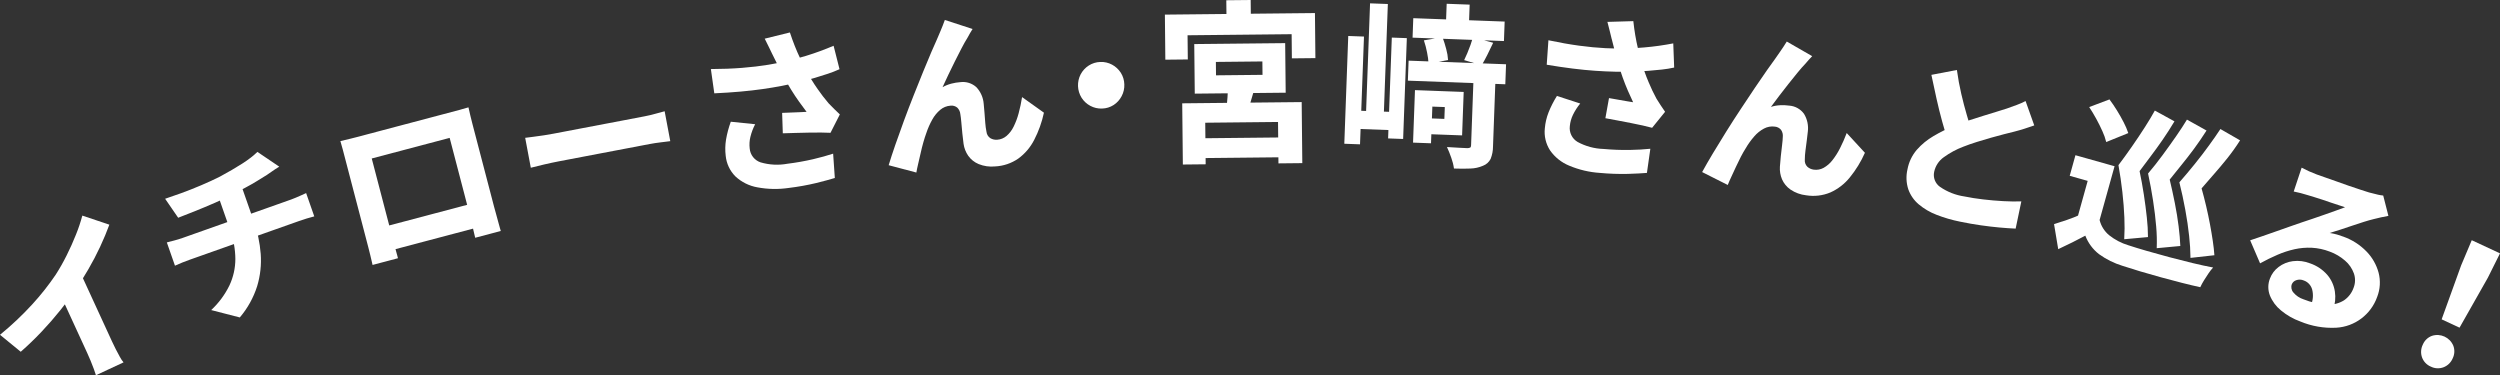
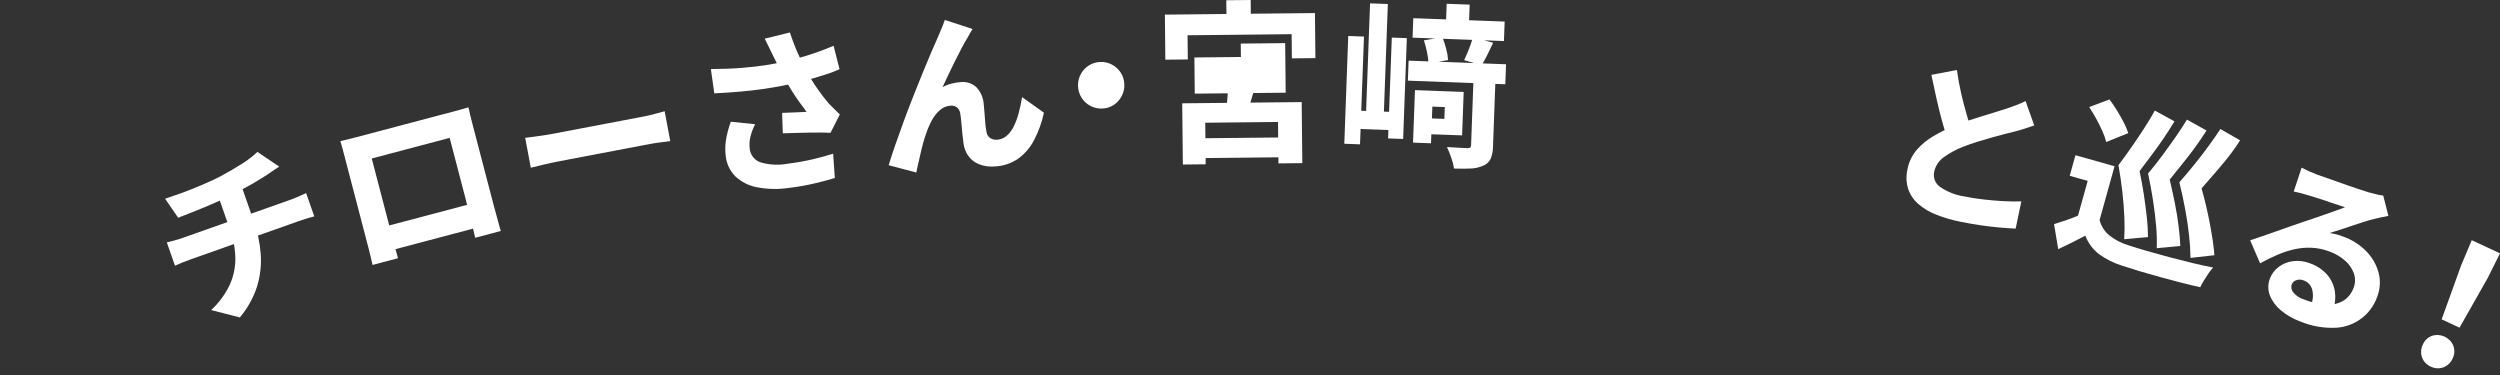
<svg xmlns="http://www.w3.org/2000/svg" version="1.1" viewBox="0 0 553 83">
  <rect x="0" y="0" width="553" height="83" fill="#333333" stroke="none" />
  <defs>
    <style>
      .cls-1 {
        fill: #fff;
        stroke-width: 0px;
      }
    </style>
  </defs>
-   <path class="cls-1" d="M0,74.056c2.549-2.078,4.944-4.34,7.167-6.768,1.868-2.04,3.586-4.214,5.14-6.505.883-1.376,1.692-2.799,2.42-4.263.776-1.548,1.473-3.102,2.09-4.662.551-1.358,1.015-2.75,1.392-4.167l5.98,2.006c-.572,1.566-1.254,3.198-2.046,4.896s-1.664,3.361-2.614,4.991c-.951,1.629-1.915,3.18-2.895,4.654-.966,1.383-2.077,2.859-3.333,4.43s-2.626,3.141-4.111,4.712c-1.485,1.568-3.019,3.044-4.603,4.43l-4.589-3.753ZM12.65,63.63l4.903-3.809,7.211,15.677c.247.537.526,1.113.838,1.73.312.616.619,1.194.923,1.733.226.425.494.825.8,1.196l-6.104,2.844c-.093-.324-.245-.776-.455-1.356s-.449-1.19-.715-1.829c-.267-.64-.523-1.227-.768-1.763l-6.632-14.422Z" />
  <path class="cls-1" d="M36.525,43.966c.947-.308,2.127-.719,3.542-1.233s2.893-1.099,4.434-1.754c1.542-.654,2.932-1.296,4.171-1.925.889-.479,1.748-.959,2.578-1.443.83-.483,1.604-.955,2.322-1.414.718-.458,1.364-.91,1.937-1.358.5-.385.978-.8,1.43-1.241l4.832,3.267c-.646.392-1.191.748-1.634,1.068-.443.32-.807.571-1.094.754-.711.442-1.456.902-2.233,1.381-.778.479-1.594.945-2.45,1.397-.857.452-1.716.913-2.578,1.382-1.303.679-2.717,1.35-4.243,2.013s-3.005,1.283-4.439,1.857c-1.435.576-2.664,1.059-3.688,1.449l-2.888-4.201ZM36.903,53.622c.545-.139,1.115-.287,1.71-.443.595-.156,1.181-.336,1.757-.54l1.875-.664,3.427-1.213,4.311-1.526,4.618-1.635,4.366-1.545,3.481-1.232,1.984-.705c.265-.094.6-.228,1.016-.403s.834-.356,1.267-.551.764-.345,1.001-.455l1.801,5.154c-.522.13-1.075.285-1.661.465-.586.181-1.143.364-1.672.551l-1.913.677-3.488,1.234-4.383,1.552-4.672,1.653-4.365,1.546-3.445,1.22-1.84.65c-.554.196-1.138.417-1.754.662-.616.246-1.156.478-1.621.697l-1.799-5.15ZM46.717,68.584c1.665-1.551,3.032-3.397,4.033-5.446.864-1.834,1.312-3.839,1.312-5.869-.02-2.171-.41-4.323-1.151-6.362l-1.08-3.085c-.372-1.065-.862-2.469-1.472-4.211l5.064-2.444c.228.654.465,1.331.711,2.033l.73,2.087c.241.69.457,1.307.647,1.85s.4,1.143.628,1.797c.822,2.325,1.337,4.749,1.529,7.209.179,2.411-.086,4.834-.782,7.148-.808,2.544-2.114,4.9-3.841,6.927l-6.33-1.633Z" />
  <path class="cls-1" d="M75.285,31.212c.746-.171,1.485-.347,2.215-.527s1.355-.338,1.872-.475l1.886-.503,2.922-.773,3.55-.94,3.773-.997,3.55-.939,2.922-.773,1.886-.503,1.701-.45c.667-.176,1.354-.371,2.061-.585.123.577.268,1.208.435,1.894.167.685.328,1.325.482,1.921l.423,1.619.68,2.604c.262,1.007.539,2.067.832,3.182.292,1.115.586,2.237.881,3.367.295,1.13.572,2.19.832,3.181s.486,1.859.68,2.604c.195.745.337,1.291.427,1.638.097.372.231.854.4,1.446.169.591.33,1.179.48,1.764.151.582.287,1.077.407,1.483s.182.621.189.646l-5.659,1.497c-.006-.025-.081-.336-.224-.935s-.308-1.309-.493-2.114-.376-1.592-.571-2.336c-.084-.321-.226-.867-.427-1.638-.201-.77-.434-1.669-.7-2.697-.267-1.03-.549-2.109-.847-3.238s-.586-2.233-.866-3.312c-.282-1.079-.538-2.059-.768-2.94s-.481-1.842-.753-2.883l-17.236,4.558.753,2.883c.231.881.487,1.861.768,2.94l.866,3.312c.295,1.128.575,2.202.841,3.221.265,1.019.499,1.912.7,2.679.2.77.346,1.328.437,1.675.133.497.278,1.049.433,1.656s.313,1.183.471,1.726c.154.543.28,1,.377,1.372.1.371.149.57.156.595l-5.621,1.488c-.006-.025-.053-.226-.137-.604s-.2-.856-.337-1.443-.288-1.177-.443-1.773-.3-1.141-.427-1.637l-.418-1.601c-.195-.744-.423-1.618-.684-2.623s-.539-2.066-.832-3.181l-.881-3.367-.826-3.163c-.256-.979-.48-1.835-.671-2.567-.191-.732-.332-1.272-.422-1.619-.149-.57-.318-1.216-.506-1.936s-.366-1.349-.532-1.888M105.332,44.781l1.371,5.247-22.044,5.831-1.371-5.246,22.044-5.832Z" />
  <path class="cls-1" d="M116.172,30.487c.48-.067,1.101-.146,1.863-.238.76-.091,1.538-.201,2.332-.326s1.501-.248,2.13-.366l2.461-.469,3.044-.581c1.09-.207,2.205-.42,3.344-.637l3.382-.643c1.115-.213,2.173-.414,3.175-.604l2.702-.516,1.954-.373c.877-.167,1.709-.365,2.497-.593.787-.228,1.442-.405,1.963-.532l1.246,6.615c-.456.062-1.134.146-2.035.252-.901.106-1.74.233-2.517.382l-1.973.376-2.724.519-3.175.604c-1.115.211-2.243.426-3.382.643l-3.326.634-3.043.581-2.442.465c-1.077.205-2.199.445-3.367.72s-2.123.51-2.866.705l-1.243-6.616Z" />
  <path class="cls-1" d="M157.247,15.275c2.492-.009,4.787-.096,6.887-.263,2.1-.166,4.043-.396,5.83-.69,1.788-.293,3.442-.628,4.962-1.007,1.143-.302,2.26-.62,3.349-.953,1.089-.334,2.143-.689,3.161-1.065,1.018-.376,2.003-.767,2.955-1.174l1.312,5.185c-.839.382-1.697.718-2.572,1.007-.934.314-1.904.619-2.911.916s-2.019.575-3.036.835c-2.781.684-5.594,1.228-8.429,1.628-3.079.446-6.662.764-10.751.952l-.757-5.371ZM167.043,27.478c-.463.884-.817,1.822-1.054,2.793-.205.837-.258,1.704-.158,2.56.113,1.424,1.065,2.64,2.415,3.085,1.922.564,3.948.669,5.918.308,1.914-.237,3.815-.573,5.694-1.007,1.671-.395,3.148-.805,4.432-1.228l.373,5.382c-1.015.311-2.375.681-4.081,1.107-2.007.48-4.04.844-6.088,1.091-2.317.345-4.674.3-6.976-.133-1.807-.319-3.485-1.153-4.834-2.405-1.223-1.219-1.986-2.828-2.157-4.551-.148-1.19-.125-2.395.067-3.578.23-1.355.584-2.687,1.058-3.976l5.391.553ZM170.871,12.055c-.206-.413-.459-.936-.757-1.57-.299-.634-.618-1.279-.959-1.933l5.571-1.374c.334,1.018.69,2.007,1.07,2.966.38.959.78,1.878,1.201,2.755.42.877.833,1.703,1.239,2.479.777,1.497,1.655,2.939,2.626,4.317.759,1.102,1.575,2.163,2.445,3.177.415.438.828.857,1.238,1.256.41.399.82.793,1.229,1.181l-2.067,4.066c-.57-.03-1.273-.049-2.109-.059-.836-.01-1.748-.003-2.735.02l-2.96.069c-.986.024-1.901.05-2.746.081l-.148-4.519c.613-.026,1.265-.051,1.956-.076s1.343-.05,1.956-.077c.614-.027,1.112-.052,1.494-.075-.524-.683-1.082-1.439-1.674-2.268s-1.18-1.717-1.764-2.664c-.583-.946-1.129-1.904-1.637-2.873-.534-.991-1.001-1.901-1.401-2.729s-.755-1.546-1.064-2.152" />
  <path class="cls-1" d="M215.132,6.416c-.2.292-.384.595-.552.906-.182.334-.364.661-.545.983-.439.699-.895,1.508-1.369,2.427s-.959,1.871-1.455,2.857c-.496.985-.973,1.963-1.431,2.933s-.888,1.893-1.288,2.768c.609-.348,1.262-.613,1.94-.788.658-.172,1.331-.284,2.009-.332,1.279-.164,2.566.24,3.525,1.107.952,1.009,1.529,2.318,1.631,3.706.06.511.116,1.149.169,1.913.053.764.112,1.537.177,2.32.047.648.136,1.293.265,1.93.058.582.376,1.106.864,1.424.459.267.989.385,1.517.339.755-.049,1.474-.342,2.051-.835.655-.568,1.188-1.264,1.567-2.047.473-.955.848-1.956,1.12-2.988.316-1.172.568-2.361.754-3.562l4.834,3.448c-.448,2.098-1.174,4.126-2.159,6.029-.837,1.64-2.047,3.058-3.533,4.138-1.513,1.04-3.284,1.636-5.115,1.72-1.237.126-2.486-.053-3.638-.521-.927-.385-1.728-1.026-2.31-1.847-.539-.784-.889-1.684-1.022-2.629-.098-.688-.188-1.453-.27-2.296s-.156-1.654-.223-2.433c-.067-.78-.141-1.398-.222-1.855-.05-.547-.296-1.058-.691-1.438-.424-.337-.965-.487-1.501-.417-.822.059-1.605.376-2.238.906-.728.609-1.334,1.351-1.787,2.187-.531.95-.97,1.949-1.312,2.983-.215.581-.432,1.252-.648,2.013-.217.762-.417,1.56-.6,2.394-.186.836-.369,1.626-.548,2.371s-.313,1.391-.4,1.937l-6.129-1.624c.396-1.312.888-2.818,1.476-4.517.588-1.699,1.227-3.485,1.917-5.357.69-1.873,1.401-3.728,2.132-5.565.732-1.837,1.432-3.582,2.101-5.235.667-1.652,1.271-3.101,1.813-4.348s.957-2.188,1.246-2.824c.22-.528.485-1.15.794-1.866s.625-1.521.948-2.416l6.138,2Z" />
  <path class="cls-1" d="M243.388,13.708c.905-.043,1.804.163,2.602.594.78.418,1.442,1.029,1.924,1.775.494.773.766,1.668.786,2.587.039.905-.165,1.805-.59,2.603-.411.793-1.018,1.466-1.763,1.954-.769.498-1.659.771-2.573.791-.9.039-1.793-.166-2.587-.594-.792-.417-1.462-1.035-1.943-1.793-.979-1.571-1.055-3.547-.2-5.19.419-.789,1.033-1.456,1.783-1.937.764-.492,1.646-.766,2.553-.791" />
-   <path class="cls-1" d="M257.673,3.234l33.193-.345.1,9.966-5.203.055-.054-5.348-23.021.239.055,5.348-4.971.053-.099-9.968ZM261.508,22.855l26.424-.274.139,13.504-5.277.055-.094-9.161-16.1.167.094,9.195-5.047.052-.139-13.539ZM263.81,30.607l21.605-.225.045,4.385-21.606.225-.044-4.385ZM264.169,9.748l20.112-.208.113,10.965-20.112.208-.113-10.965ZM268.952,13.699l.03,2.964,10.287-.107-.031-2.964-10.286.107ZM271.639,18.365l5.938.978c-.37,1.208-.715,2.379-1.035,3.513-.32,1.134-.603,2.112-.85,2.933l-4.485-.993c.117-.975.221-2.047.311-3.215.09-1.168.13-2.24.12-3.214M271.259.055l5.392-.055.057,5.617-5.391.055-.058-5.617Z" />
+   <path class="cls-1" d="M257.673,3.234l33.193-.345.1,9.966-5.203.055-.054-5.348-23.021.239.055,5.348-4.971.053-.099-9.968ZM261.508,22.855l26.424-.274.139,13.504-5.277.055-.094-9.161-16.1.167.094,9.195-5.047.052-.139-13.539ZM263.81,30.607l21.605-.225.045,4.385-21.606.225-.044-4.385ZM264.169,9.748l20.112-.208.113,10.965-20.112.208-.113-10.965Zl.03,2.964,10.287-.107-.031-2.964-10.286.107ZM271.639,18.365l5.938.978c-.37,1.208-.715,2.379-1.035,3.513-.32,1.134-.603,2.112-.85,2.933l-4.485-.993c.117-.975.221-2.047.311-3.215.09-1.168.13-2.24.12-3.214M271.259.055l5.392-.055.057,5.617-5.391.055-.058-5.617Z" />
  <path class="cls-1" d="M298.234,7.958l3.478.129-.874,23.839-3.477-.13.872-23.838ZM299.315,24.438l9.592.356-.147,4.033-9.592-.356.147-4.033ZM303.056.74l3.936.146-.95,25.916-3.937-.146.951-25.916ZM307.868,8.312l3.324.123-.818,22.306-3.325-.123.819-22.306ZM311.584,13.416l21.554.799-.164,4.425-21.554-.799.164-4.425ZM312.618,4.021l20.212.75-.158,4.307-20.212-.75.158-4.307ZM312.991,19.936l3.974.147-.425,11.612-3.974-.148.425-11.611ZM315.054,20.013l8.714.323-.352,9.612-8.713-.323.128-3.498,4.662.172.1-2.617-4.662-.172.123-3.496ZM314.963,8.925l4.121-.694c.318.862.593,1.739.823,2.63.219.791.356,1.602.408,2.421l-4.316.805c-.048-.833-.158-1.661-.33-2.477-.174-.91-.41-1.808-.705-2.686M320.005.835l5.083.188-.208,5.691-5.083-.189.208-5.69ZM325.95,17.188l4.854.18-.551,15.033c.002.937-.175,1.865-.521,2.734-.351.712-.96,1.261-1.701,1.535-.873.378-1.809.585-2.759.61-1.061.05-2.279.05-3.654,0-.114-.816-.315-1.617-.6-2.39-.276-.803-.593-1.592-.948-2.364.917.06,1.821.113,2.712.159.891.046,1.49.075,1.795.086.219.006.436-.039.635-.131.117-.072.181-.237.19-.493l.548-14.96ZM325.818,8.25l4.472,1.208c-.444.959-.886,1.873-1.326,2.742-.44.869-.85,1.617-1.23,2.245l-3.861-1.145c.221-.454.458-.978.708-1.571s.484-1.194.7-1.803c.213-.609.393-1.167.539-1.674" />
-   <path class="cls-1" d="M349.548,22.898c-.636.767-1.177,1.609-1.612,2.508-.375.775-.608,1.612-.688,2.47-.185,1.416.493,2.805,1.719,3.523,1.762.958,3.721,1.489,5.723,1.55,1.92.173,3.849.247,5.777.221,1.717-.034,3.247-.122,4.59-.265l-.757,5.342c-1.057.09-2.463.163-4.221.219-2.062.045-4.126-.027-6.18-.218-2.337-.151-4.633-.693-6.793-1.603-1.701-.692-3.167-1.863-4.225-3.371-.942-1.45-1.353-3.185-1.161-4.907.103-1.194.377-2.367.811-3.483.508-1.276,1.132-2.503,1.863-3.664l5.154,1.677ZM342.513,8.905c2.438.517,4.701.916,6.789,1.197s4.036.466,5.845.556c1.808.09,3.496.111,5.061.064,1.181-.054,2.338-.129,3.472-.226s2.238-.221,3.313-.374c1.075-.153,2.12-.328,3.134-.524l.2,5.346c-.9.197-1.809.346-2.725.444-.982.109-1.994.203-3.036.282-1.042.079-2.09.137-3.143.176-2.617.086-5.477.022-8.58-.19s-6.672-.659-10.707-1.338l.376-5.412ZM356.507,8.63c-.116-.446-.254-1.011-.413-1.695s-.338-1.381-.534-2.092l5.733-.168c.115,1.066.257,2.106.428,3.121.171,1.015.371,1.997.6,2.947.227.946.459,1.841.694,2.684.448,1.629,1.007,3.225,1.671,4.777.512,1.238,1.089,2.448,1.728,3.624.315.516.631,1.013.95,1.49s.636.947.955,1.409l-2.869,3.54c-.551-.15-1.234-.317-2.049-.503s-1.708-.371-2.679-.557c-.97-.185-1.94-.371-2.909-.557-.969-.186-1.87-.354-2.702-.503l.8-4.45c.606.104,1.249.217,1.929.338s1.324.234,1.929.338c.605.103,1.097.184,1.477.242-.37-.777-.758-1.634-1.165-2.569s-.796-1.928-1.17-2.977c-.372-1.048-.706-2.1-1.001-3.156-.318-1.082-.587-2.07-.805-2.965-.219-.895-.416-1.671-.59-2.329" />
-   <path class="cls-1" d="M400.86,12.419c-.255.245-.497.503-.725.773-.247.289-.492.572-.735.848-.572.593-1.183,1.291-1.835,2.092s-1.321,1.633-2.007,2.496-1.354,1.721-2.001,2.575-1.256,1.669-1.825,2.443c.667-.215,1.359-.34,2.059-.371.679-.032,1.36-.001,2.033.092,1.286.103,2.463.765,3.224,1.812.726,1.184,1.023,2.585.84,3.964-.045.512-.121,1.15-.226,1.913-.105.763-.206,1.532-.3,2.307-.086.644-.131,1.294-.135,1.944-.062.582.142,1.16.554,1.572.395.356.889.581,1.416.646.749.108,1.513-.03,2.178-.393.758-.423,1.422-.997,1.952-1.687.657-.837,1.227-1.739,1.701-2.693.549-1.082,1.038-2.193,1.465-3.329l4.028,4.373c-.867,1.961-1.991,3.795-3.344,5.454-1.154,1.433-2.628,2.572-4.303,3.322-1.694.705-3.549.922-5.358.626-1.237-.132-2.423-.565-3.455-1.262-.828-.569-1.481-1.361-1.883-2.285-.367-.879-.526-1.833-.463-2.785.044-.693.111-1.46.2-2.301s.182-1.651.279-2.429c.095-.776.149-1.396.162-1.861.062-.546-.075-1.095-.383-1.548-.346-.42-.847-.68-1.388-.72-.816-.112-1.647.036-2.375.423-.837.444-1.582,1.045-2.195,1.77-.714.82-1.348,1.706-1.893,2.648-.334.523-.682,1.135-1.046,1.834s-.724,1.438-1.081,2.215c-.353.78-.693,1.516-1.021,2.208-.328.692-.591,1.296-.792,1.812l-5.667-2.856c.656-1.203,1.445-2.574,2.367-4.115.923-1.541,1.913-3.156,2.971-4.846,1.057-1.69,2.132-3.358,3.223-5.005,1.091-1.647,2.132-3.21,3.123-4.689.99-1.476,1.877-2.769,2.662-3.879.784-1.109,1.383-1.945,1.796-2.507.322-.47.708-1.024,1.158-1.663s.923-1.362,1.421-2.17l5.626,3.235Z" />
  <path class="cls-1" d="M449.976,27.743c-.702.249-1.415.489-2.137.72s-1.482.448-2.278.652l-2.282.573c-.891.224-1.854.485-2.89.782-1.035.297-2.074.608-3.116.931-1.041.323-2.041.674-3.002,1.053-1.527.578-2.971,1.357-4.295,2.315-1.095.765-1.86,1.921-2.138,3.234-.28,1.265.224,2.576,1.278,3.322,1.622,1.119,3.477,1.848,5.422,2.132,1.274.261,2.655.479,4.142.653s2.97.302,4.449.382c1.479.081,2.809.099,3.99.052l-1.26,6.025c-1.134-.05-2.335-.133-3.602-.248-1.267-.115-2.621-.275-4.06-.479-1.442-.201-2.987-.472-4.636-.812-1.773-.352-3.511-.86-5.196-1.516-1.439-.548-2.777-1.334-3.959-2.324-1.044-.883-1.836-2.03-2.294-3.322-.463-1.427-.524-2.955-.179-4.415.295-1.586.999-3.067,2.041-4.294,1.068-1.218,2.326-2.253,3.724-3.064,1.508-.888,3.08-1.662,4.703-2.315.965-.403,1.992-.781,3.079-1.135,1.087-.354,2.151-.692,3.191-1.015,1.041-.323,2.012-.622,2.913-.895.901-.273,1.672-.514,2.312-.723.841-.299,1.592-.57,2.252-.814.654-.24,1.291-.522,1.908-.845l1.92,5.39ZM432.866,15.478c.253,1.832.574,3.587.963,5.263.389,1.677.799,3.246,1.232,4.709.432,1.463.825,2.794,1.182,3.992l-5.316,1.776c-.44-1.295-.881-2.746-1.323-4.355-.442-1.609-.857-3.284-1.246-5.025-.389-1.745-.768-3.505-1.136-5.279l5.644-1.08Z" />
  <path class="cls-1" d="M464.431,48.662c.325,1.326,1.069,2.51,2.119,3.374,1.269,1.006,2.717,1.76,4.267,2.222,1.115.368,2.457.779,4.025,1.234s3.221.914,4.958,1.377c1.738.462,3.456.899,5.155,1.309s3.229.741,4.589.993c-.358.389-.686.804-.982,1.243-.355.513-.702,1.047-1.042,1.604-.303.486-.575.99-.817,1.51-1.201-.258-2.555-.58-4.061-.964-1.507-.385-3.054-.794-4.642-1.228-1.587-.435-3.121-.874-4.603-1.317-1.482-.443-2.778-.848-3.89-1.216-1.863-.57-3.621-1.443-5.203-2.584-1.365-1.058-2.413-2.473-3.031-4.091-.905.491-1.849.978-2.83,1.461s-2.036.991-3.165,1.525l-.922-5.537c.899-.279,1.86-.594,2.885-.944,1.025-.35,2.006-.74,2.946-1.168l4.242,1.198ZM467.742,36.77l-3.847,13.82-4.677-1.318,2.578-9.262-3.976-1.12,1.268-4.557,8.655,2.437ZM462.133,23.683l4.483-1.693c.56.745,1.114,1.56,1.662,2.446.548.886,1.044,1.765,1.49,2.637.397.76.735,1.55,1.01,2.363l-4.88,1.981c-.204-.824-.486-1.626-.843-2.395-.408-.915-.866-1.836-1.375-2.764s-1.025-1.786-1.548-2.574M476.651,24.459l4.341,2.382c-.889,1.481-1.765,2.845-2.629,4.093-.864,1.248-1.715,2.427-2.555,3.535-.838,1.109-1.681,2.237-2.531,3.384.355,1.672.668,3.399.941,5.18.272,1.781.494,3.481.665,5.102.16,1.43.243,2.867.25,4.306l-5.255.477c.096-1.587.107-3.178.035-4.766-.071-1.791-.219-3.684-.444-5.679s-.515-3.975-.867-5.94c.963-1.275,1.952-2.641,2.967-4.098,1.015-1.457,1.968-2.881,2.857-4.27.889-1.387,1.631-2.623,2.224-3.708M483.755,26.458l4.331,2.416c-.938,1.467-1.863,2.818-2.777,4.053-.913,1.235-1.812,2.393-2.696,3.475-.885,1.083-1.775,2.191-2.673,3.322.404,1.685.782,3.417,1.135,5.195s.631,3.489.835,5.134c.204,1.642.329,3.096.375,4.36l-5.219.487c.065-1.596.026-3.196-.117-4.787-.148-1.801-.378-3.71-.689-5.729s-.681-4.021-1.108-6.006c1.061-1.246,2.124-2.591,3.189-4.036,1.065-1.445,2.072-2.853,3.023-4.223.951-1.37,1.747-2.591,2.389-3.662M491.158,28.543l4.347,2.504c-.881,1.388-1.837,2.726-2.863,4.009-.971,1.205-1.922,2.335-2.851,3.392s-1.863,2.13-2.802,3.221c.359,1.275.697,2.584,1.013,3.926.316,1.342.595,2.667.84,3.973.245,1.307.455,2.552.629,3.733.175,1.181.292,2.233.352,3.156l-5.286.588c-.019-1.623-.119-3.244-.3-4.857-.193-1.826-.477-3.757-.85-5.794-.373-2.036-.81-4.058-1.311-6.064,1.086-1.238,2.204-2.568,3.355-3.989,1.151-1.421,2.218-2.811,3.202-4.172.988-1.359,1.827-2.567,2.519-3.624" />
  <path class="cls-1" d="M509.12,37.086c.498.268,1.046.537,1.642.805.596.268,1.169.503,1.718.705.382.144.959.347,1.733.61.774.263,1.629.563,2.565.901.934.336,1.878.671,2.832,1.007.954.336,1.819.626,2.596.871.778.251,1.386.445,1.825.583.814.224,1.474.39,1.979.496.381.088.767.151,1.156.187l1.149,4.497c-.528.104-1.064.211-1.608.321s-1.09.241-1.636.392c-.627.149-1.356.354-2.188.616s-1.699.546-2.602.852c-.903.304-1.781.597-2.634.88-.852.283-1.629.524-2.33.726.544.076,1.081.189,1.61.337.479.139.969.302,1.471.49,1.91.684,3.64,1.797,5.058,3.254,1.29,1.316,2.219,2.947,2.696,4.732.454,1.763.342,3.626-.319,5.321-1.381,3.902-4.953,6.59-9.063,6.823-2.715.14-5.427-.33-7.938-1.377-1.556-.561-3.003-1.389-4.277-2.447-1.088-.879-1.934-2.022-2.461-3.322-.462-1.201-.456-2.534.016-3.731.378-1.015,1.038-1.9,1.901-2.55.927-.704,2.022-1.15,3.174-1.294,1.288-.164,2.595.002,3.802.482,1.477.502,2.796,1.387,3.825,2.565.88,1.043,1.455,2.311,1.662,3.663.206,1.365.068,2.76-.4,4.058l-4.836-1.159c.421-1.058.496-2.224.214-3.328-.25-.942-.949-1.697-1.865-2.013-.531-.231-1.129-.25-1.674-.053-.44.145-.794.476-.971.906-.219.629-.078,1.327.366,1.821.581.693,1.343,1.208,2.201,1.485,1.676.682,3.454,1.078,5.259,1.173,1.302.081,2.598-.243,3.711-.927.999-.678,1.751-1.663,2.144-2.809.392-1.006.413-2.119.061-3.139-.39-1.092-1.057-2.064-1.933-2.819-1.002-.883-2.16-1.568-3.414-2.02-1.271-.492-2.61-.78-3.969-.854-1.273-.058-2.547.049-3.792.321-1.296.29-2.563.701-3.782,1.229-1.278.548-2.567,1.18-3.866,1.897l-2.192-5.094c.775-.256,1.676-.561,2.702-.914,1.026-.353,2.082-.722,3.167-1.107,1.082-.387,2.116-.752,3.102-1.095s1.82-.632,2.502-.867c.653-.22,1.406-.471,2.258-.754s1.726-.585,2.622-.906c.895-.321,1.749-.623,2.561-.906s1.504-.536,2.078-.76c-.358-.134-.813-.284-1.364-.45-.551-.166-1.133-.357-1.747-.575-.613-.215-1.235-.428-1.865-.637s-1.227-.399-1.789-.569l-1.431-.434c-.511-.165-1.058-.323-1.641-.473-.583-.15-1.091-.266-1.525-.346l1.755-5.276Z" />
  <path class="cls-1" d="M537.691,81.095c-.904-.38-1.609-1.124-1.943-2.051-.324-.932-.256-1.957.188-2.837.378-.896,1.11-1.593,2.021-1.921,1.902-.612,3.953.343,4.72,2.198.341.911.287,1.923-.147,2.793-.383.913-1.123,1.627-2.046,1.973-.913.337-1.923.281-2.793-.156M540.092,70.64l4.313-11.942,2.347-5.562,6.248,2.908-2.695,5.402-6.256,11.036-3.958-1.842Z" />
</svg>